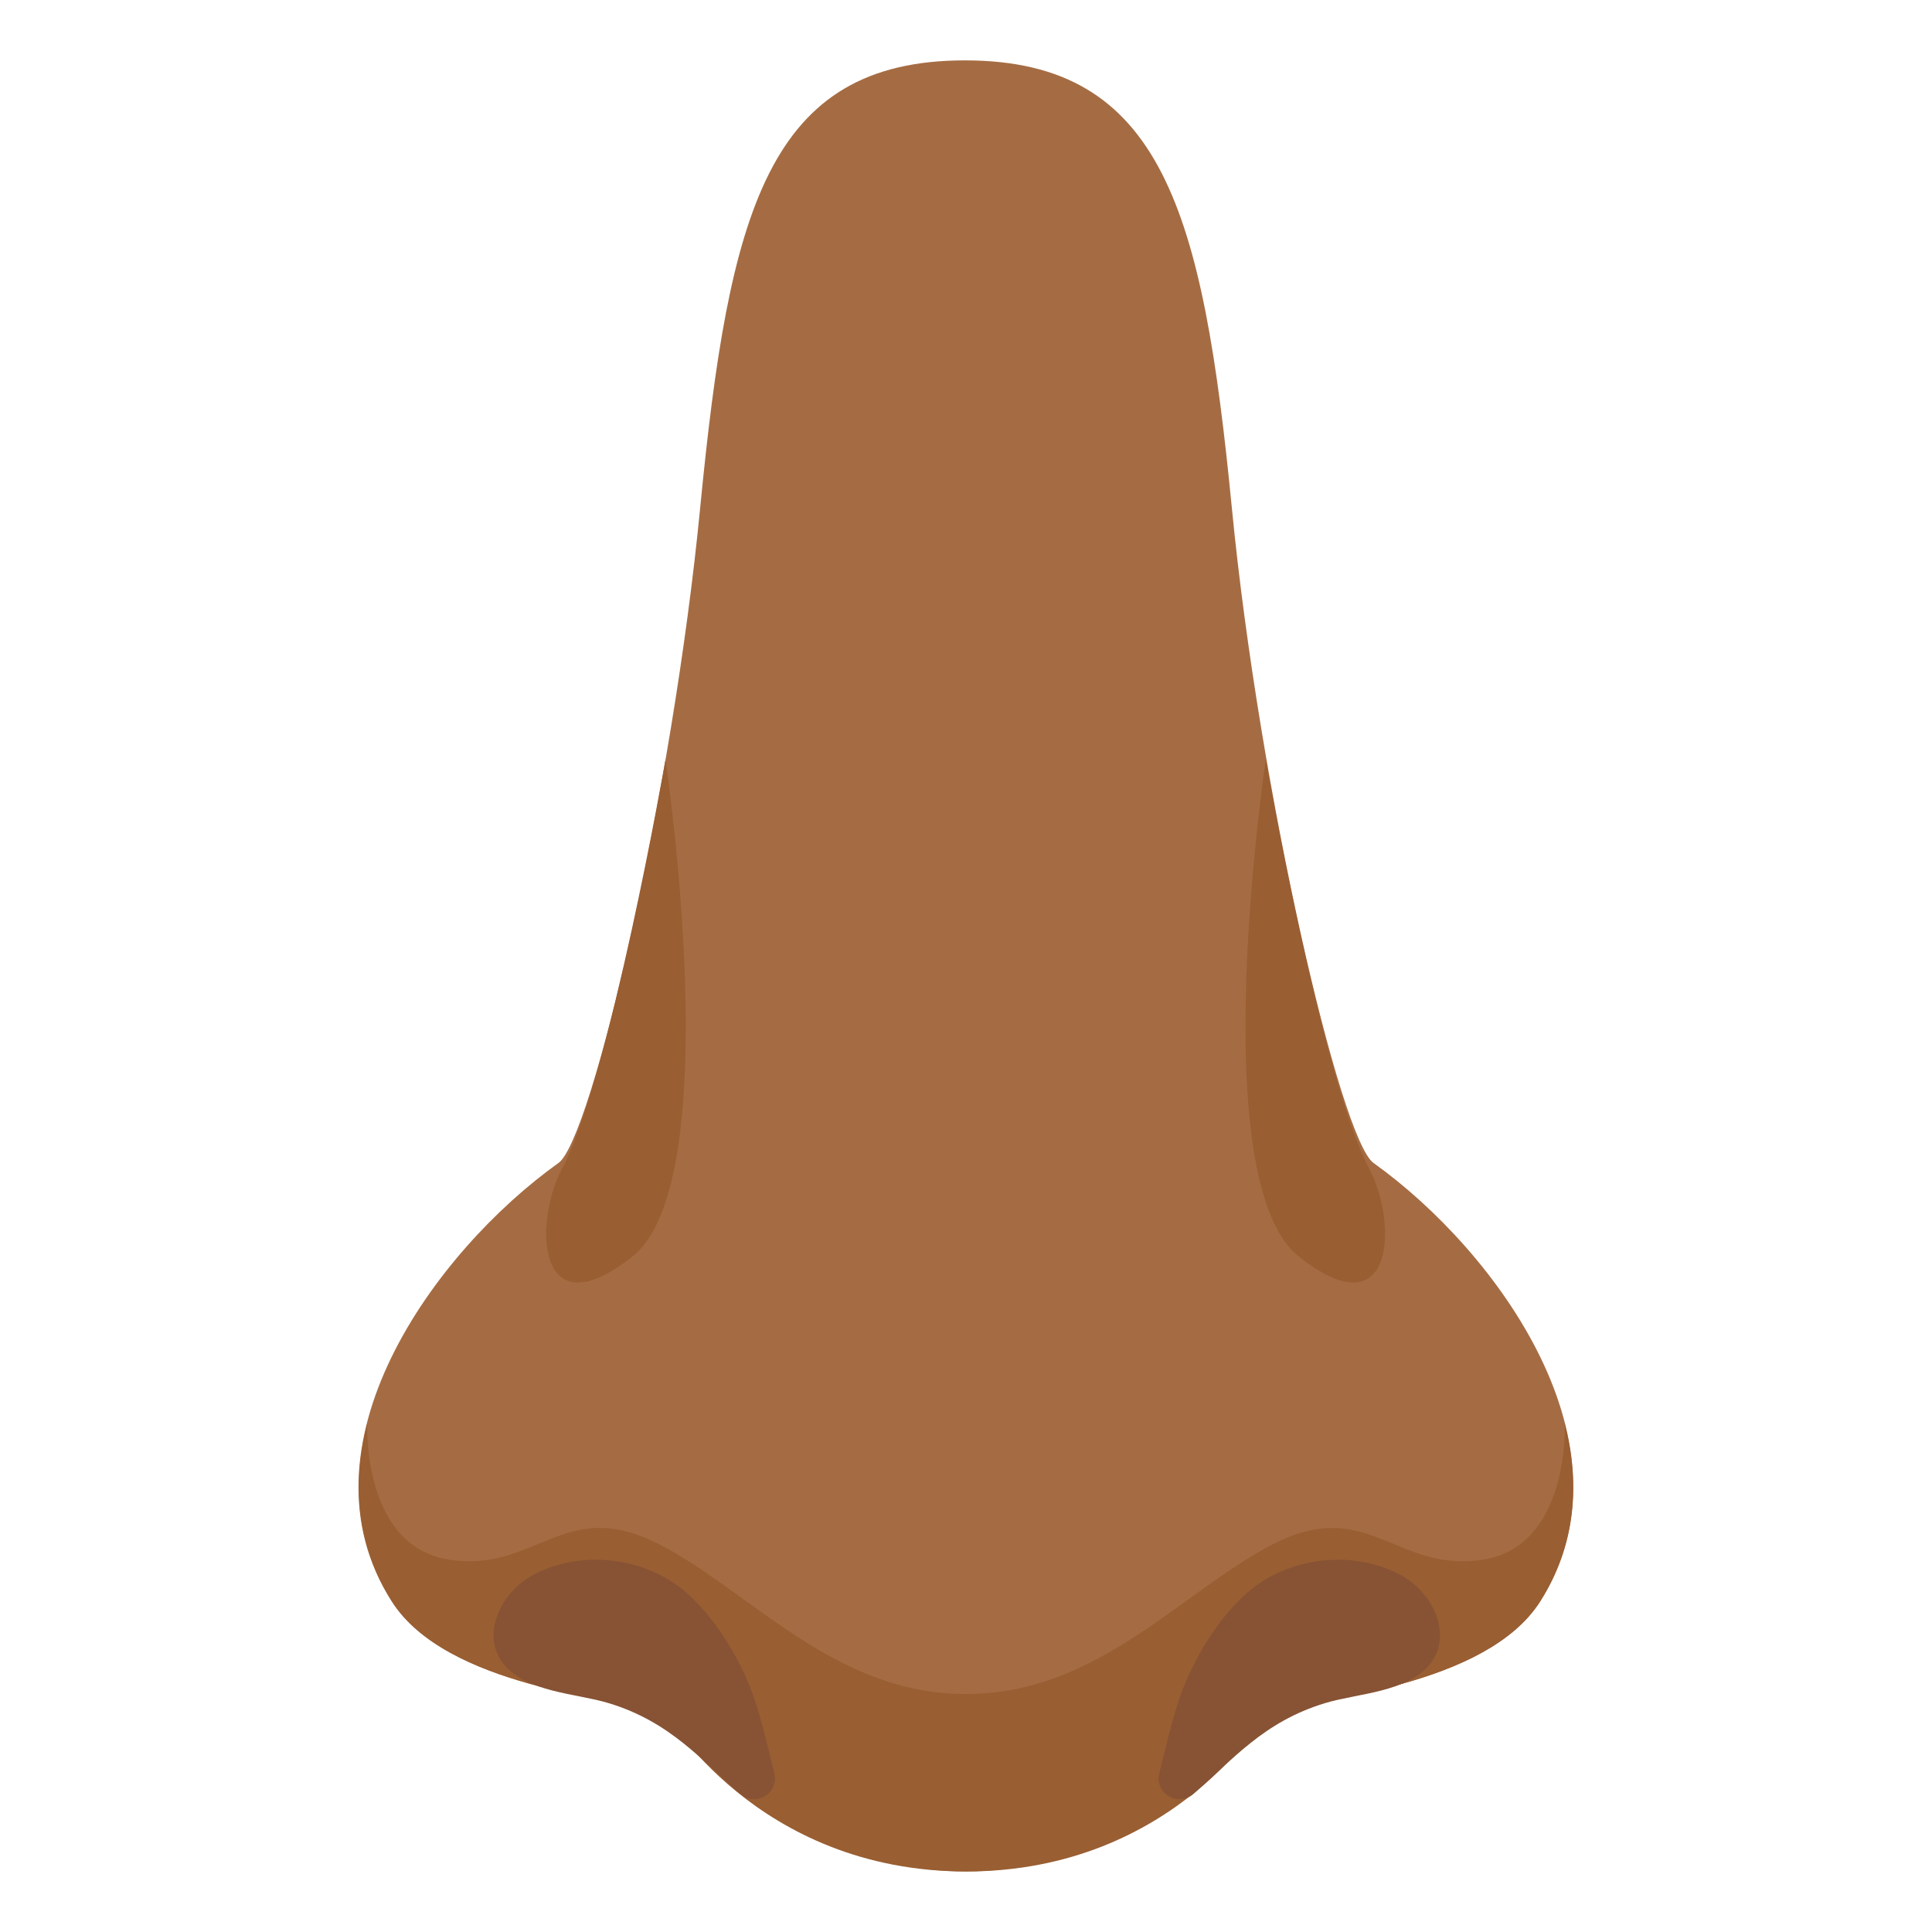
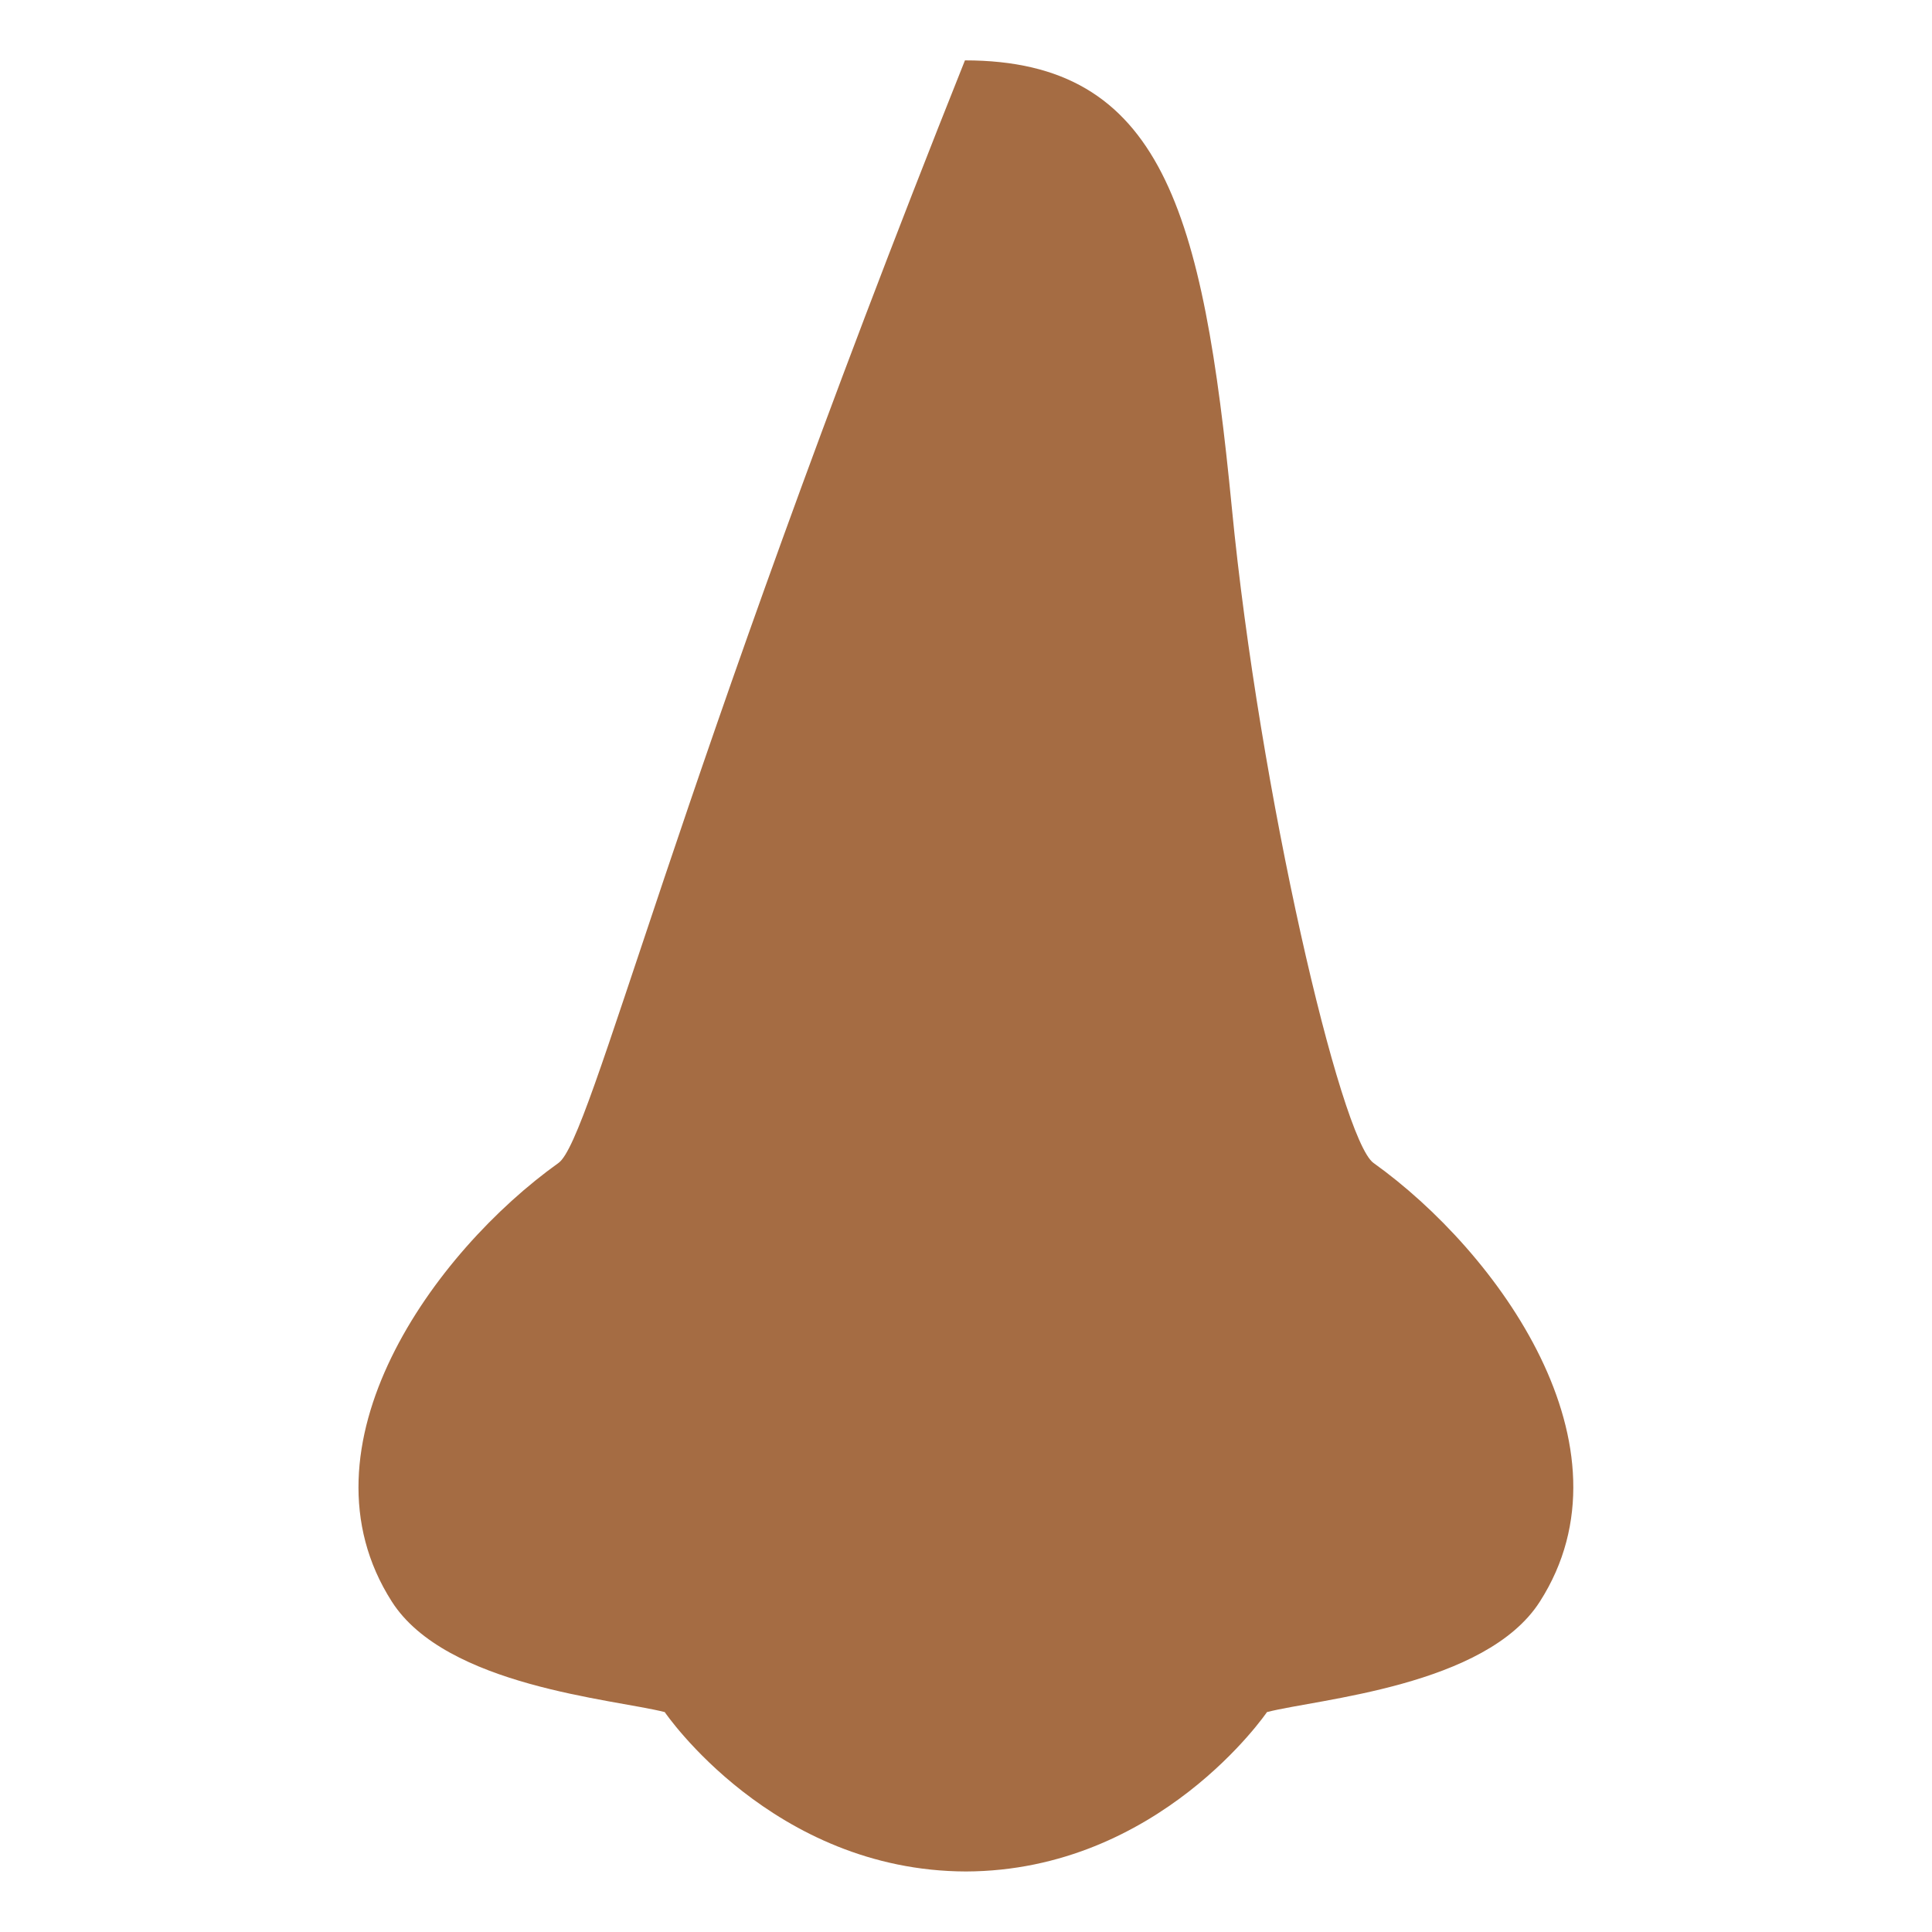
<svg xmlns="http://www.w3.org/2000/svg" width="800" height="800" viewBox="0 0 128 128">
  <defs>
-     <path id="notoNoseMediumDarkSkinTone0" fill="#FFB300" d="M102.84 92.01c-.05-.34-.1-.54-.1-.54z" />
-   </defs>
+     </defs>
  <use href="#notoNoseMediumDarkSkinTone0" />
-   <path fill="#A56C43" d="M91 77.05c-2.19-1.57-7.56-24.55-9.39-43.43C79.7 14.02 77.01 4 63.93 4S48.3 14.02 46.39 33.63C44.56 52.5 39.2 75.49 37 77.05c-8.22 5.87-17.61 18.78-11.04 29.06c3.59 5.62 14.72 6.46 18.08 7.32c0 0 7.15 10.52 19.95 10.56c12.8-.04 19.95-10.56 19.95-10.56c3.36-.87 14.49-1.7 18.08-7.32C108.6 95.83 99.21 82.92 91 77.05" />
-   <path fill="#995E32" d="M103.67 94.32s.36 8.1-5.41 9.01c-5.77.91-7.63-4.26-13.95-1.01c-6.03 3.11-11.6 9.93-20.31 9.91c-8.72.02-14.28-6.81-20.31-9.91c-6.32-3.26-8.18 1.92-13.95 1.01c-5.77-.91-5.41-9.01-5.41-9.01c-1.01 3.97-.74 8.05 1.65 11.79c3.59 5.62 14.72 6.46 18.08 7.32c0 0 6.03 10.56 19.95 10.56s19.95-10.56 19.95-10.56c3.36-.87 14.49-1.7 18.08-7.32c2.37-3.73 2.64-7.82 1.63-11.79M44.09 50.33s4.17 27.86-2.18 32.91c-6.36 5.05-6.59-2.2-4.67-5.82c3.14-5.91 6.85-27.09 6.85-27.09m39.77 0s-4.17 27.86 2.18 32.91c6.36 5.05 6.59-2.2 4.67-5.82c-3.13-5.91-6.85-27.09-6.85-27.09" />
+   <path fill="#A56C43" d="M91 77.05c-2.19-1.57-7.56-24.55-9.39-43.43C79.7 14.02 77.01 4 63.93 4C44.56 52.5 39.2 75.49 37 77.05c-8.22 5.87-17.61 18.78-11.04 29.06c3.59 5.62 14.72 6.46 18.08 7.32c0 0 7.15 10.52 19.95 10.56c12.8-.04 19.95-10.56 19.95-10.56c3.36-.87 14.49-1.7 18.08-7.32C108.6 95.83 99.21 82.92 91 77.05" />
  <use href="#notoNoseMediumDarkSkinTone0" />
-   <path fill="#875334" d="M35.5 104.25c3.18-1.59 7.31-1.06 9.98 1.28c1.68 1.47 3.1 3.68 4 5.74c.8 1.83 1.23 3.86 1.82 6.21c.33 1.31-1.22 2.26-2.25 1.38c-2.54-2.19-4.62-4.79-8.75-6.03c-2.16-.65-5.4-.7-6.93-2.58c-1.54-1.9-.24-4.82 2.13-6m57.11 0c-3.18-1.59-7.31-1.06-9.98 1.28c-1.68 1.47-3.1 3.68-4 5.74c-.8 1.83-1.23 3.86-1.82 6.21c-.33 1.31 1.22 2.26 2.25 1.38c2.54-2.19 4.62-4.79 8.75-6.03c2.16-.65 5.4-.7 6.93-2.58c1.53-1.9.24-4.82-2.13-6" />
</svg>